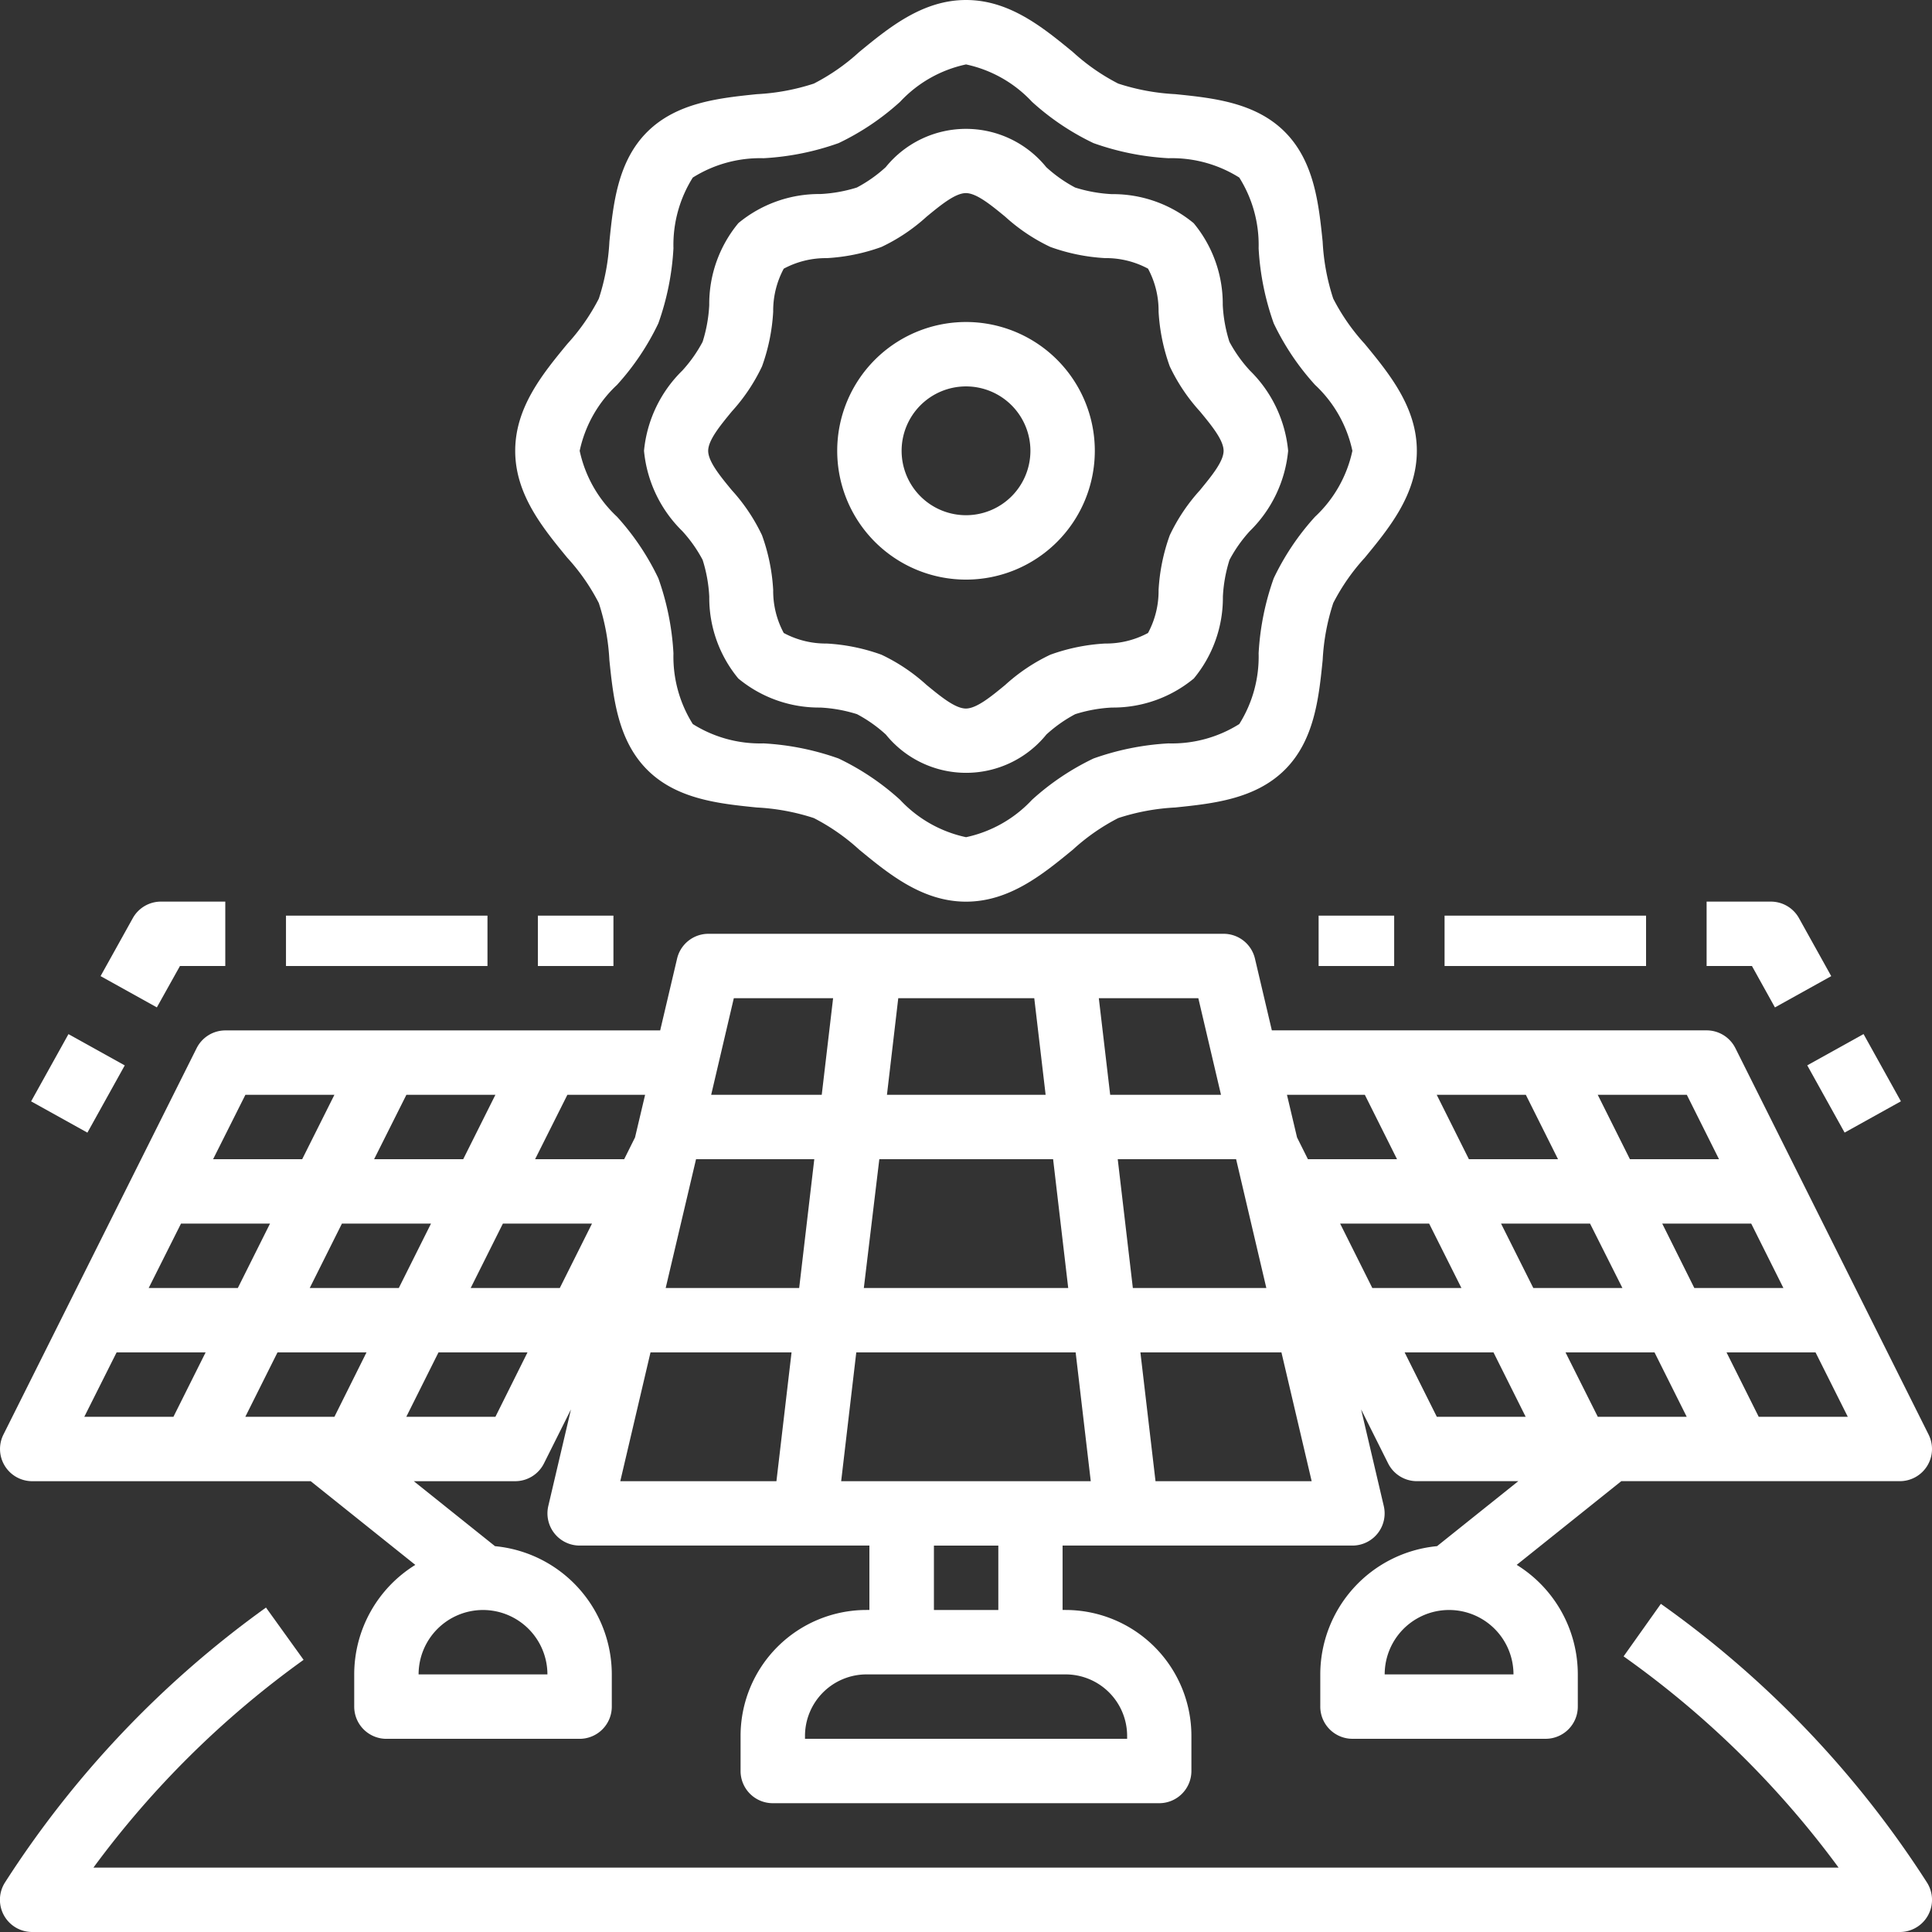
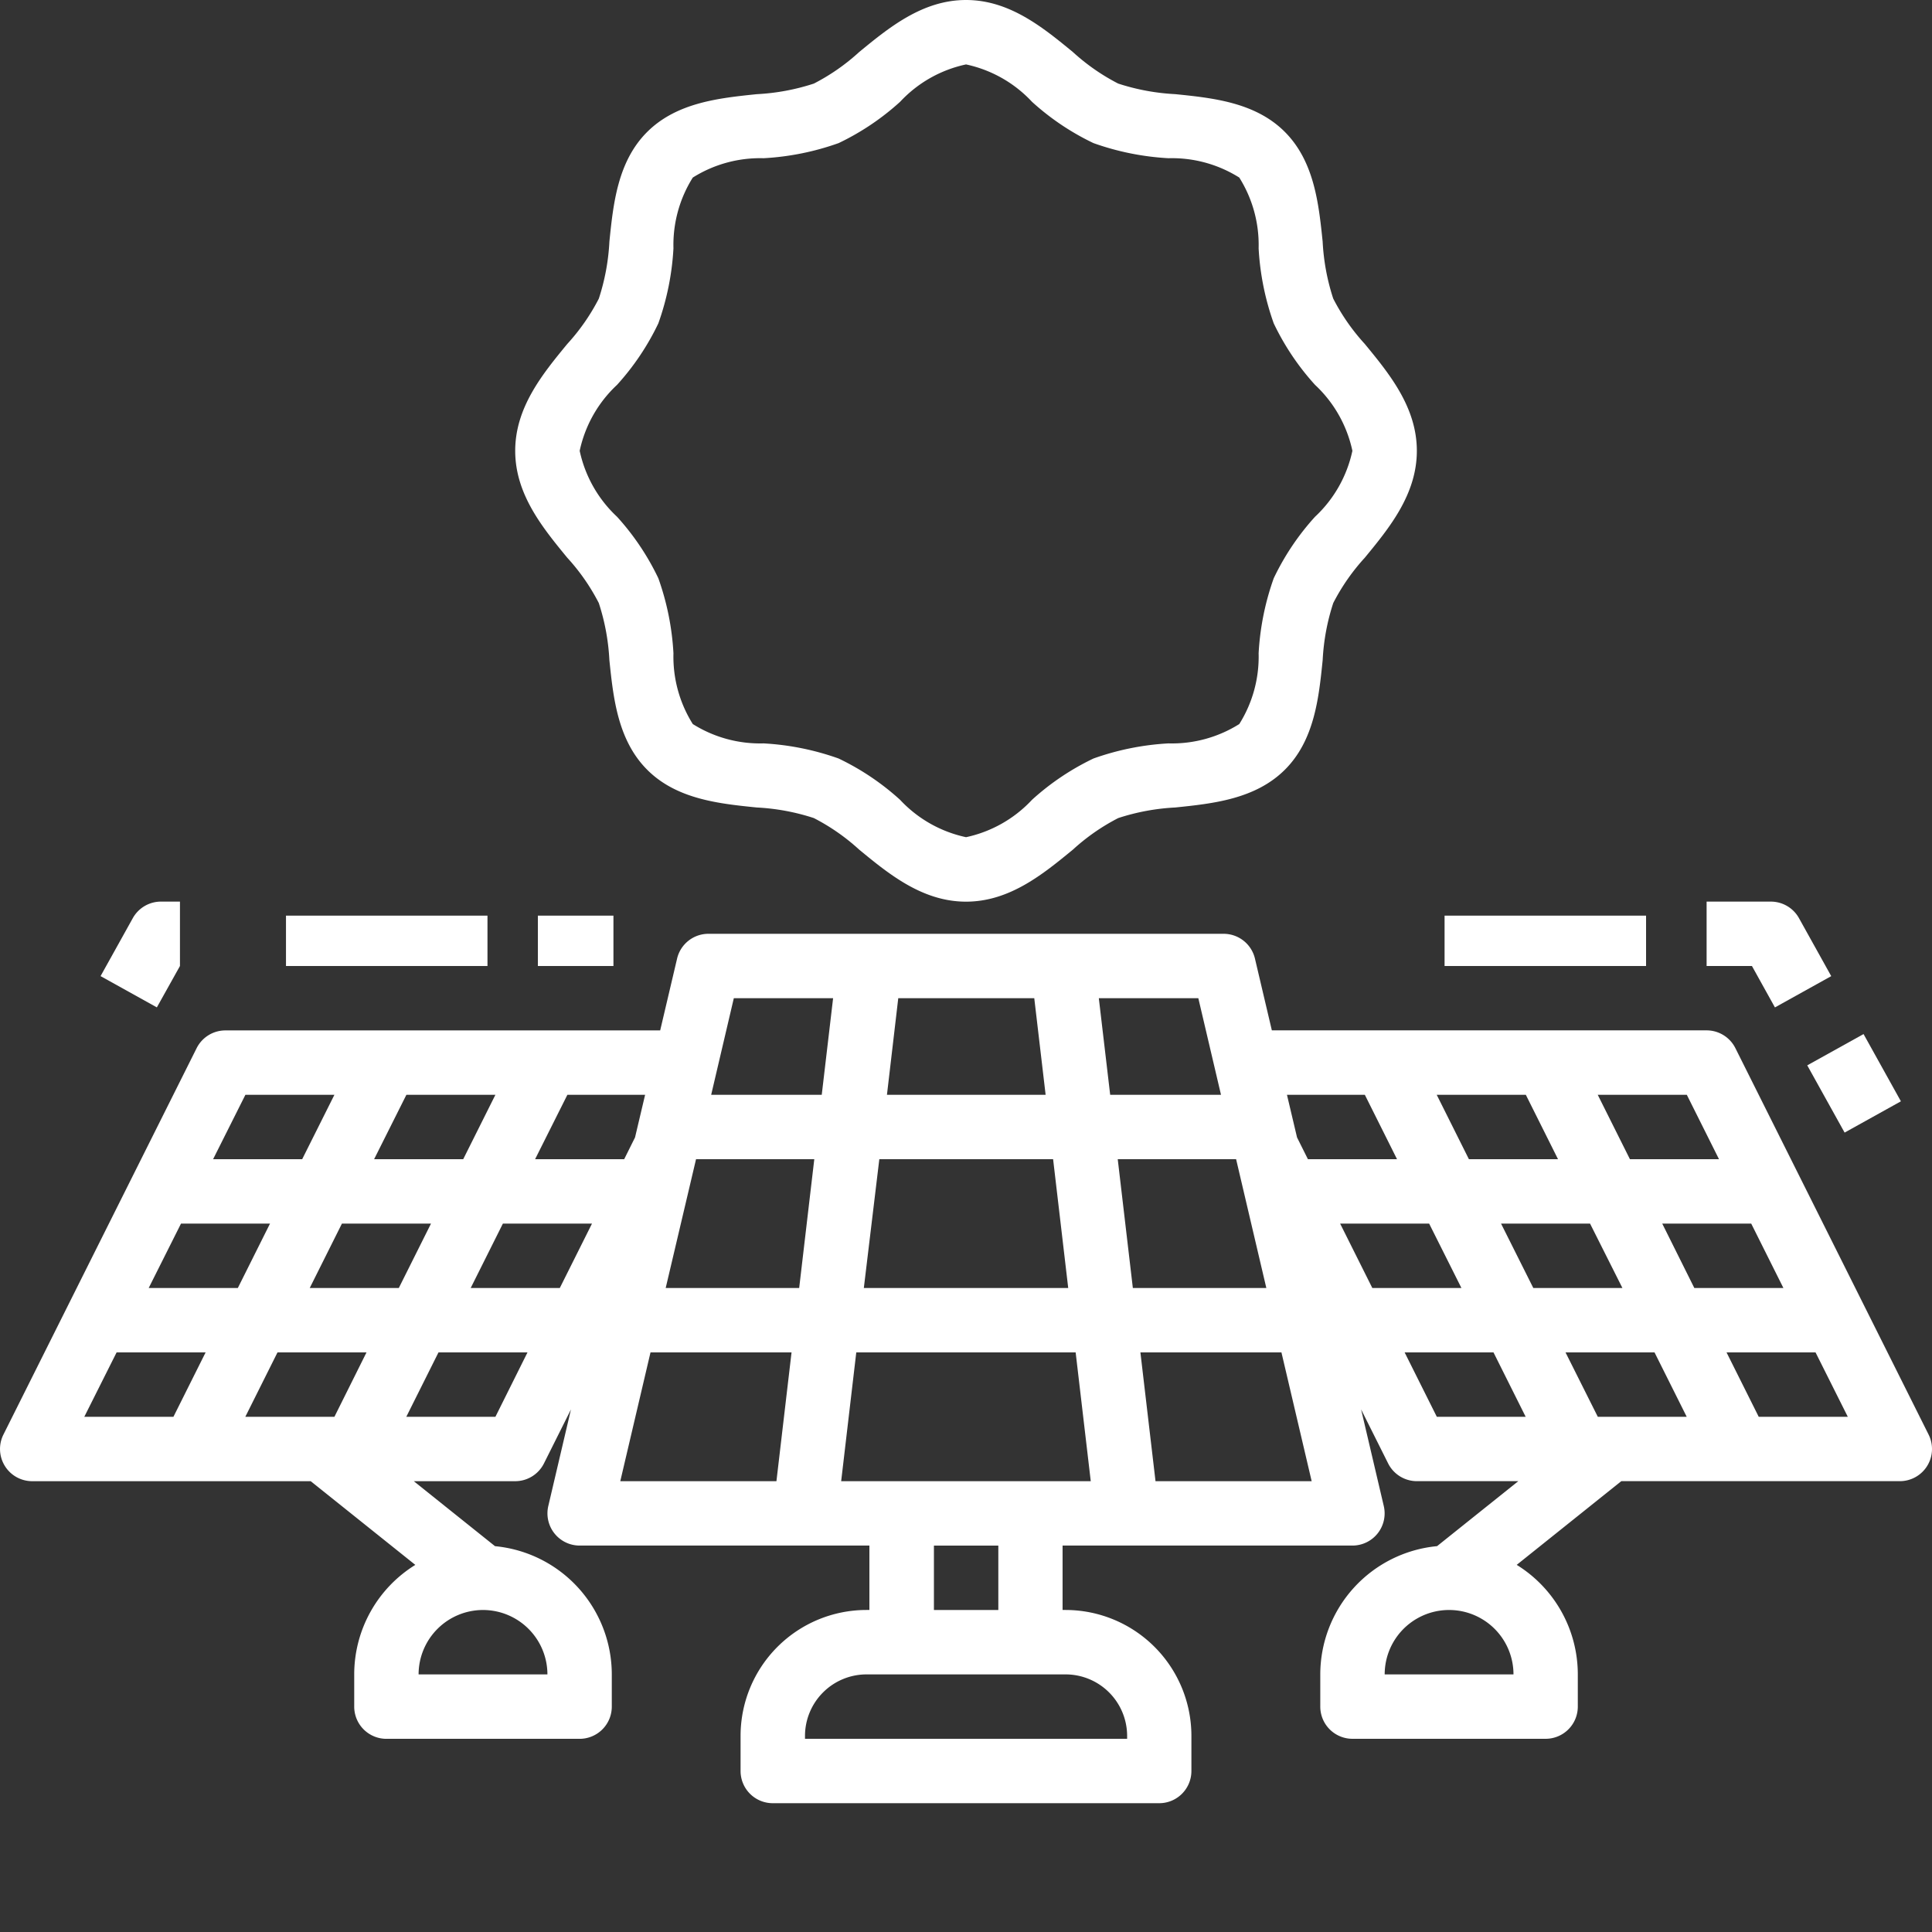
<svg xmlns="http://www.w3.org/2000/svg" width="76.709" height="76.709" viewBox="0 0 76.709 76.709">
  <rect x="0" y="0" width="76.709" height="76.709" fill="#333333" stroke="none" />
  <g id="Group_328" data-name="Group 328" transform="translate(-16 -16)">
-     <path id="Path_2138" data-name="Path 2138" d="M229.114,96a5.114,5.114,0,1,0,5.114,5.114A5.114,5.114,0,0,0,229.114,96Zm0,7.671a2.557,2.557,0,1,1,2.557-2.557A2.557,2.557,0,0,1,229.114,103.671Z" transform="translate(-174.759 -67.215)" fill="#fff" />
    <path id="Path_2139" data-name="Path 2139" d="M177.732,29.656a8.218,8.218,0,0,1-1.253-1.8,8.674,8.674,0,0,1-.42-2.264c-.154-1.49-.329-3.179-1.5-4.354s-2.864-1.349-4.354-1.5a8.685,8.685,0,0,1-2.264-.42,8.237,8.237,0,0,1-1.8-1.253C164.965,17.1,163.631,16,161.9,16s-3.066,1.1-4.243,2.066a8.223,8.223,0,0,1-1.8,1.253,8.682,8.682,0,0,1-2.263.42c-1.49.154-3.179.329-4.354,1.5s-1.349,2.864-1.5,4.354a8.671,8.671,0,0,1-.42,2.264,8.234,8.234,0,0,1-1.253,1.8C145.1,30.833,144,32.167,144,33.9s1.1,3.066,2.066,4.243a8.219,8.219,0,0,1,1.253,1.8,8.673,8.673,0,0,1,.42,2.264c.154,1.49.329,3.179,1.5,4.354s2.863,1.349,4.354,1.5a8.686,8.686,0,0,1,2.264.42,8.237,8.237,0,0,1,1.8,1.253c1.177.968,2.511,2.066,4.243,2.066s3.066-1.1,4.243-2.066a8.224,8.224,0,0,1,1.8-1.253,8.682,8.682,0,0,1,2.263-.42c1.49-.154,3.179-.329,4.354-1.5s1.349-2.864,1.5-4.354a8.673,8.673,0,0,1,.42-2.264,8.235,8.235,0,0,1,1.253-1.8c.968-1.177,2.066-2.511,2.066-4.243S178.7,30.833,177.732,29.656Zm-1.975,6.861a10.062,10.062,0,0,0-1.64,2.442,10.566,10.566,0,0,0-.6,2.98,5.024,5.024,0,0,1-.768,2.809,5.023,5.023,0,0,1-2.809.768,10.57,10.57,0,0,0-2.98.6,10.087,10.087,0,0,0-2.442,1.641,5.008,5.008,0,0,1-2.618,1.483,5.008,5.008,0,0,1-2.618-1.483,10.087,10.087,0,0,0-2.442-1.641,10.576,10.576,0,0,0-2.98-.6,5.023,5.023,0,0,1-2.809-.768,5.024,5.024,0,0,1-.768-2.809,10.565,10.565,0,0,0-.6-2.98,10.084,10.084,0,0,0-1.64-2.442,5.009,5.009,0,0,1-1.483-2.618,5.009,5.009,0,0,1,1.483-2.618,10.084,10.084,0,0,0,1.64-2.442,10.565,10.565,0,0,0,.6-2.98,5.024,5.024,0,0,1,.768-2.809,5.024,5.024,0,0,1,2.81-.768,10.57,10.57,0,0,0,2.98-.6,10.087,10.087,0,0,0,2.442-1.641,5,5,0,0,1,2.617-1.483,5.008,5.008,0,0,1,2.618,1.483,10.064,10.064,0,0,0,2.442,1.641,10.576,10.576,0,0,0,2.98.6,5.023,5.023,0,0,1,2.809.768,5.024,5.024,0,0,1,.768,2.809,10.566,10.566,0,0,0,.6,2.98,10.085,10.085,0,0,0,1.64,2.442,5.009,5.009,0,0,1,1.483,2.618A5.009,5.009,0,0,1,175.757,36.517Z" transform="translate(-107.544)" fill="#fff" />
-     <path id="Path_2140" data-name="Path 2140" d="M199.242,56.454A5.775,5.775,0,0,1,198.979,55a5.024,5.024,0,0,0-1.154-3.252,5.024,5.024,0,0,0-3.252-1.154,5.786,5.786,0,0,1-1.457-.263,5.5,5.5,0,0,1-1.145-.808,4.1,4.1,0,0,0-6.374,0,5.5,5.5,0,0,1-1.145.808A5.781,5.781,0,0,1,183,50.59a5.026,5.026,0,0,0-3.252,1.154A5.025,5.025,0,0,0,178.59,55a5.781,5.781,0,0,1-.263,1.457,5.506,5.506,0,0,1-.808,1.145A5.134,5.134,0,0,0,176,60.785a5.133,5.133,0,0,0,1.52,3.187,5.5,5.5,0,0,1,.808,1.145,5.776,5.776,0,0,1,.263,1.457,5.024,5.024,0,0,0,1.154,3.252A5.024,5.024,0,0,0,183,70.979a5.786,5.786,0,0,1,1.457.263,5.5,5.5,0,0,1,1.145.808,4.1,4.1,0,0,0,6.374,0,5.5,5.5,0,0,1,1.145-.808,5.781,5.781,0,0,1,1.457-.263,5.026,5.026,0,0,0,3.252-1.154,5.025,5.025,0,0,0,1.154-3.252,5.782,5.782,0,0,1,.263-1.457,5.508,5.508,0,0,1,.808-1.145,5.134,5.134,0,0,0,1.52-3.187,5.133,5.133,0,0,0-1.52-3.187A5.518,5.518,0,0,1,199.242,56.454Zm-1.167,5.894a7.285,7.285,0,0,0-1.2,1.79,7.618,7.618,0,0,0-.444,2.173,3.523,3.523,0,0,1-.419,1.707,3.522,3.522,0,0,1-1.707.419,7.613,7.613,0,0,0-2.173.444,7.275,7.275,0,0,0-1.79,1.2c-.559.461-1.139.937-1.562.937s-1-.476-1.562-.937a7.281,7.281,0,0,0-1.79-1.2,7.614,7.614,0,0,0-2.173-.444,3.523,3.523,0,0,1-1.707-.419,3.521,3.521,0,0,1-.419-1.707,7.619,7.619,0,0,0-.444-2.173,7.278,7.278,0,0,0-1.2-1.79c-.461-.559-.937-1.139-.937-1.562s.476-1,.937-1.562a7.285,7.285,0,0,0,1.2-1.79,7.619,7.619,0,0,0,.444-2.173,3.523,3.523,0,0,1,.419-1.707,3.522,3.522,0,0,1,1.707-.419,7.613,7.613,0,0,0,2.173-.444,7.275,7.275,0,0,0,1.79-1.2c.56-.461,1.139-.938,1.562-.938s1,.476,1.562.937a7.281,7.281,0,0,0,1.79,1.2,7.614,7.614,0,0,0,2.173.444,3.523,3.523,0,0,1,1.707.419,3.522,3.522,0,0,1,.419,1.707,7.618,7.618,0,0,0,.444,2.173,7.278,7.278,0,0,0,1.2,1.79c.461.559.937,1.139.937,1.562s-.477,1-.937,1.562Z" transform="translate(-134.43 -26.886)" fill="#fff" />
    <path id="Path_2141" data-name="Path 2141" d="M16.194,269.128a1.278,1.278,0,0,0,1.087.606H28.339l4.153,3.323a5.114,5.114,0,0,0-2.426,4.348v1.279a1.278,1.278,0,0,0,1.278,1.279h7.671a1.278,1.278,0,0,0,1.278-1.279v-1.279a5.12,5.12,0,0,0-4.637-5.091l-3.225-2.58h4.026a1.278,1.278,0,0,0,1.143-.707l1.072-2.143-.9,3.835a1.279,1.279,0,0,0,1.244,1.571H50.521v2.557h-.115a5,5,0,0,0-5,5v1.394a1.278,1.278,0,0,0,1.278,1.278H62.028a1.278,1.278,0,0,0,1.278-1.278v-1.394a5,5,0,0,0-5-5h-.115v-2.557H69.7a1.278,1.278,0,0,0,1.244-1.571l-.9-3.836,1.072,2.143a1.278,1.278,0,0,0,1.143.707h4.026l-3.225,2.58a5.121,5.121,0,0,0-4.637,5.091v1.279a1.278,1.278,0,0,0,1.278,1.279H77.37a1.278,1.278,0,0,0,1.278-1.279v-1.279a5.114,5.114,0,0,0-2.426-4.348l4.153-3.323H91.433a1.278,1.278,0,0,0,1.143-1.85l-7.671-15.342a1.278,1.278,0,0,0-1.143-.707H66.5l-.671-2.85A1.278,1.278,0,0,0,64.585,248H44.129a1.278,1.278,0,0,0-1.244.986l-.671,2.85H24.951a1.278,1.278,0,0,0-1.143.707l-7.671,15.342A1.279,1.279,0,0,0,16.194,269.128Zm18.986,5.72a2.56,2.56,0,0,1,2.557,2.557H32.622A2.56,2.56,0,0,1,35.179,274.848Zm35.8,2.557a2.557,2.557,0,0,1,5.114,0Zm-41.7-10.228H25.742l1.278-2.557h3.534Zm6.392,0H32.134l1.278-2.557h3.534Zm22.64,10.228a2.445,2.445,0,0,1,2.442,2.442v.115H47.964v-.115a2.445,2.445,0,0,1,2.442-2.442Zm-5.229-2.557v-2.557h2.557v2.557Zm19.967-7.671-1.278-2.557H75.3l1.278,2.557Zm6.392,0L78.16,264.62h3.534l1.278,2.557Zm9.926,0H85.831l-1.278-2.557h3.534Zm-3.835-7.671,1.278,2.557H83.274L82,259.506Zm-2.557-5.114,1.278,2.557H80.717l-1.278-2.557Zm-2.557,7.671H76.881L75.6,259.506h3.534Zm-3.835-7.671,1.278,2.557H74.324l-1.278-2.557Zm-2.557,7.671H70.489l-1.278-2.557h3.534Zm-3.835-7.671,1.278,2.557H67.932l-.432-.865-.4-1.692ZM66.881,264.62l1.2,5.114h-6.2l-.6-5.114Zm-1.8-7.671,1.2,5.114h-5.3l-.6-5.114Zm-1.5-6.392.9,3.835H60.081l-.451-3.835Zm-11.914,0h5.4l.451,3.835h-6.3Zm-.752,6.392h6.9l.6,5.114H50.3ZM50,264.62H58.71l.6,5.114H49.4Zm-4.862-14.063h3.942l-.451,3.835H44.239Zm-1.5,6.392h4.695l-.6,5.114h-5.3Zm3.792,7.671-.6,5.114h-6.2l1.2-5.114Zm-8.9-10.228h3.086l-.4,1.692-.431.865H37.248Zm.977,5.114-1.278,2.557H34.691l1.278-2.557Zm-7.369-5.114h3.534l-1.278,2.557H30.856Zm.977,5.114-1.278,2.557H28.3l1.278-2.557Zm-7.369-5.114h3.534L28,256.949H24.463Zm-2.557,5.114h3.534l-1.278,2.557H21.906Zm-2.557,5.114h3.534l-1.278,2.557H19.349Z" transform="translate(-0.002 -194.924)" fill="#fff" />
-     <path id="Path_2142" data-name="Path 2142" d="M81.944,414.472l-1.48,2.085A37.49,37.49,0,0,1,89,424.944H19.71a37.5,37.5,0,0,1,8.344-8.249l-1.493-2.076A40.073,40.073,0,0,0,16.2,425.531a1.279,1.279,0,0,0,1.075,1.97H91.431a1.278,1.278,0,0,0,1.075-1.97A40.064,40.064,0,0,0,81.944,414.472Z" transform="translate(0 -334.792)" fill="#fff" />
    <rect id="Rectangle_258" data-name="Rectangle 258" width="3" height="2" transform="translate(37.356 52.355)" fill="#fff" />
    <rect id="Rectangle_259" data-name="Rectangle 259" width="8" height="2" transform="translate(27.355 52.355)" fill="#fff" />
-     <path id="Path_2143" data-name="Path 2143" d="M44.155,242.557h1.8V240H43.4a1.278,1.278,0,0,0-1.118.658l-1.279,2.3,2.235,1.242Z" transform="translate(-21.01 -188.202)" fill="#fff" />
-     <rect id="Rectangle_260" data-name="Rectangle 260" width="3.054" height="2.557" transform="translate(17.235 59.729) rotate(-60.947)" fill="#fff" />
-     <rect id="Rectangle_261" data-name="Rectangle 261" width="3" height="2" transform="translate(68.355 52.355)" fill="#fff" />
+     <path id="Path_2143" data-name="Path 2143" d="M44.155,242.557V240H43.4a1.278,1.278,0,0,0-1.118.658l-1.279,2.3,2.235,1.242Z" transform="translate(-21.01 -188.202)" fill="#fff" />
    <rect id="Rectangle_262" data-name="Rectangle 262" width="8" height="2" transform="translate(73.356 52.355)" fill="#fff" />
    <path id="Path_2144" data-name="Path 2144" d="M442.557,240H440v2.557h1.8l.913,1.644,2.235-1.242-1.279-2.3A1.278,1.278,0,0,0,442.557,240Z" transform="translate(-356.24 -188.202)" fill="#fff" />
    <rect id="Rectangle_263" data-name="Rectangle 263" width="2.557" height="3.054" transform="translate(87.756 58.299) rotate(-29.055)" fill="#fff" />
  </g>
</svg>